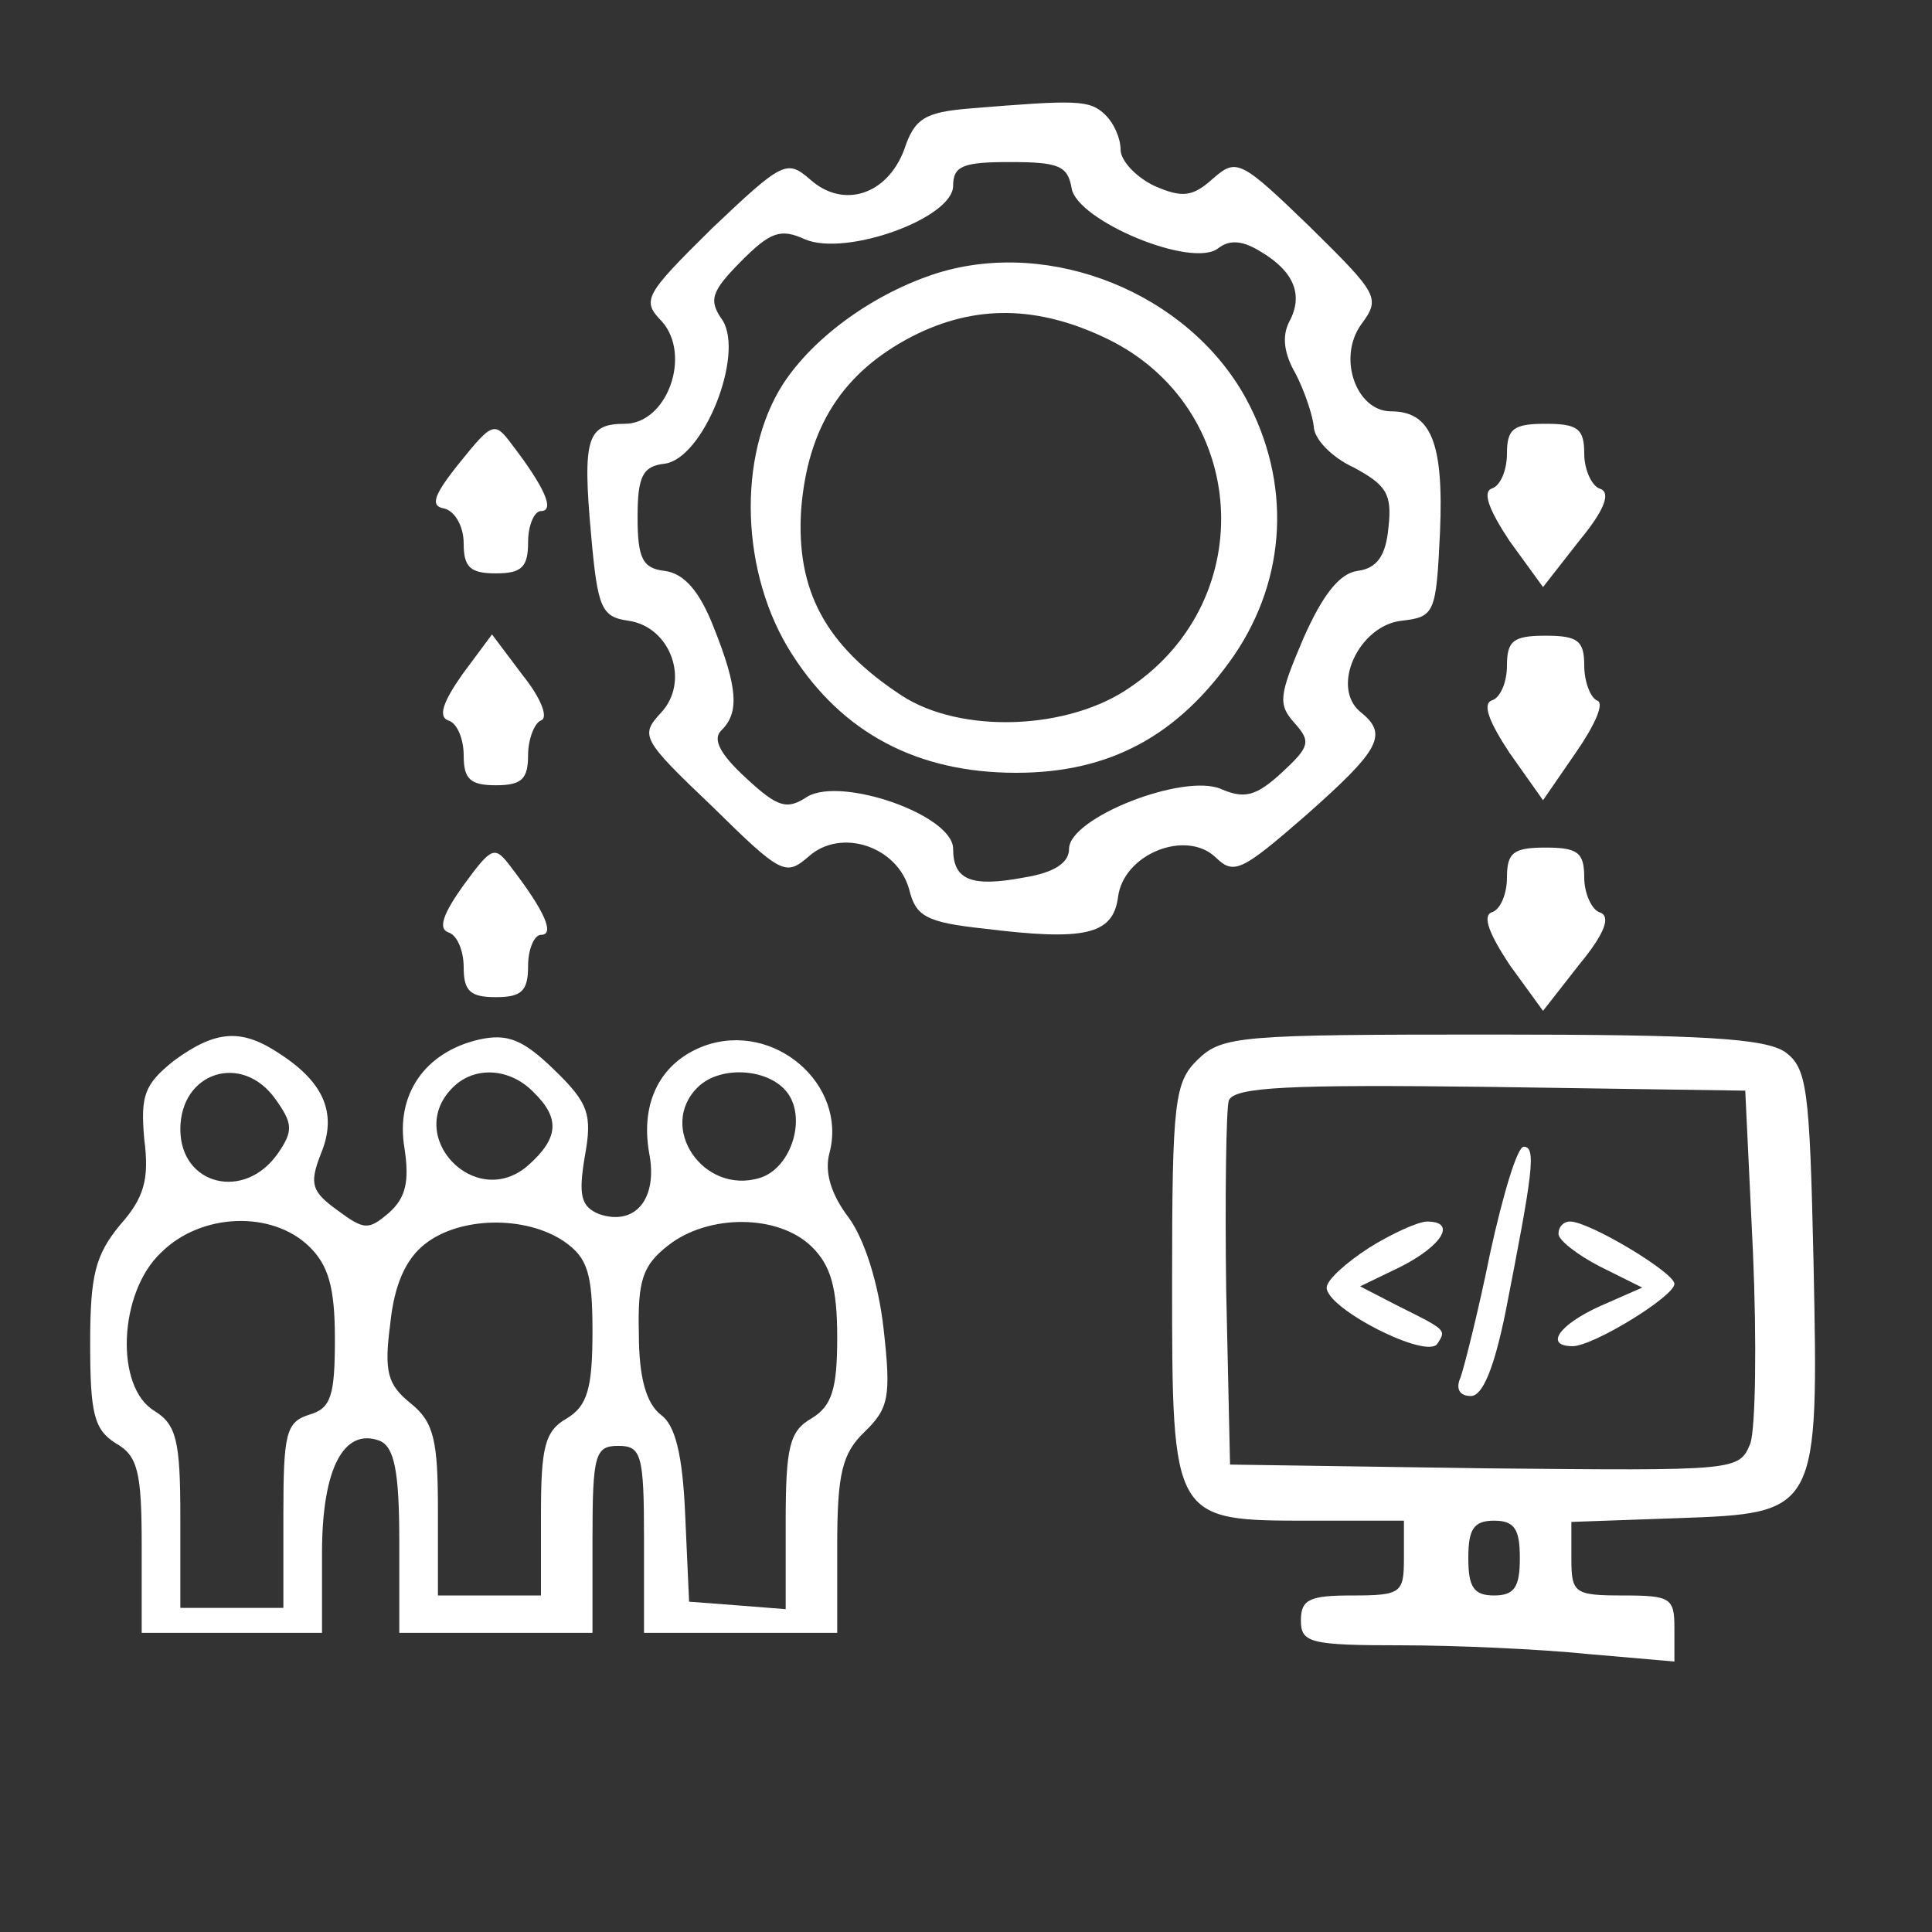
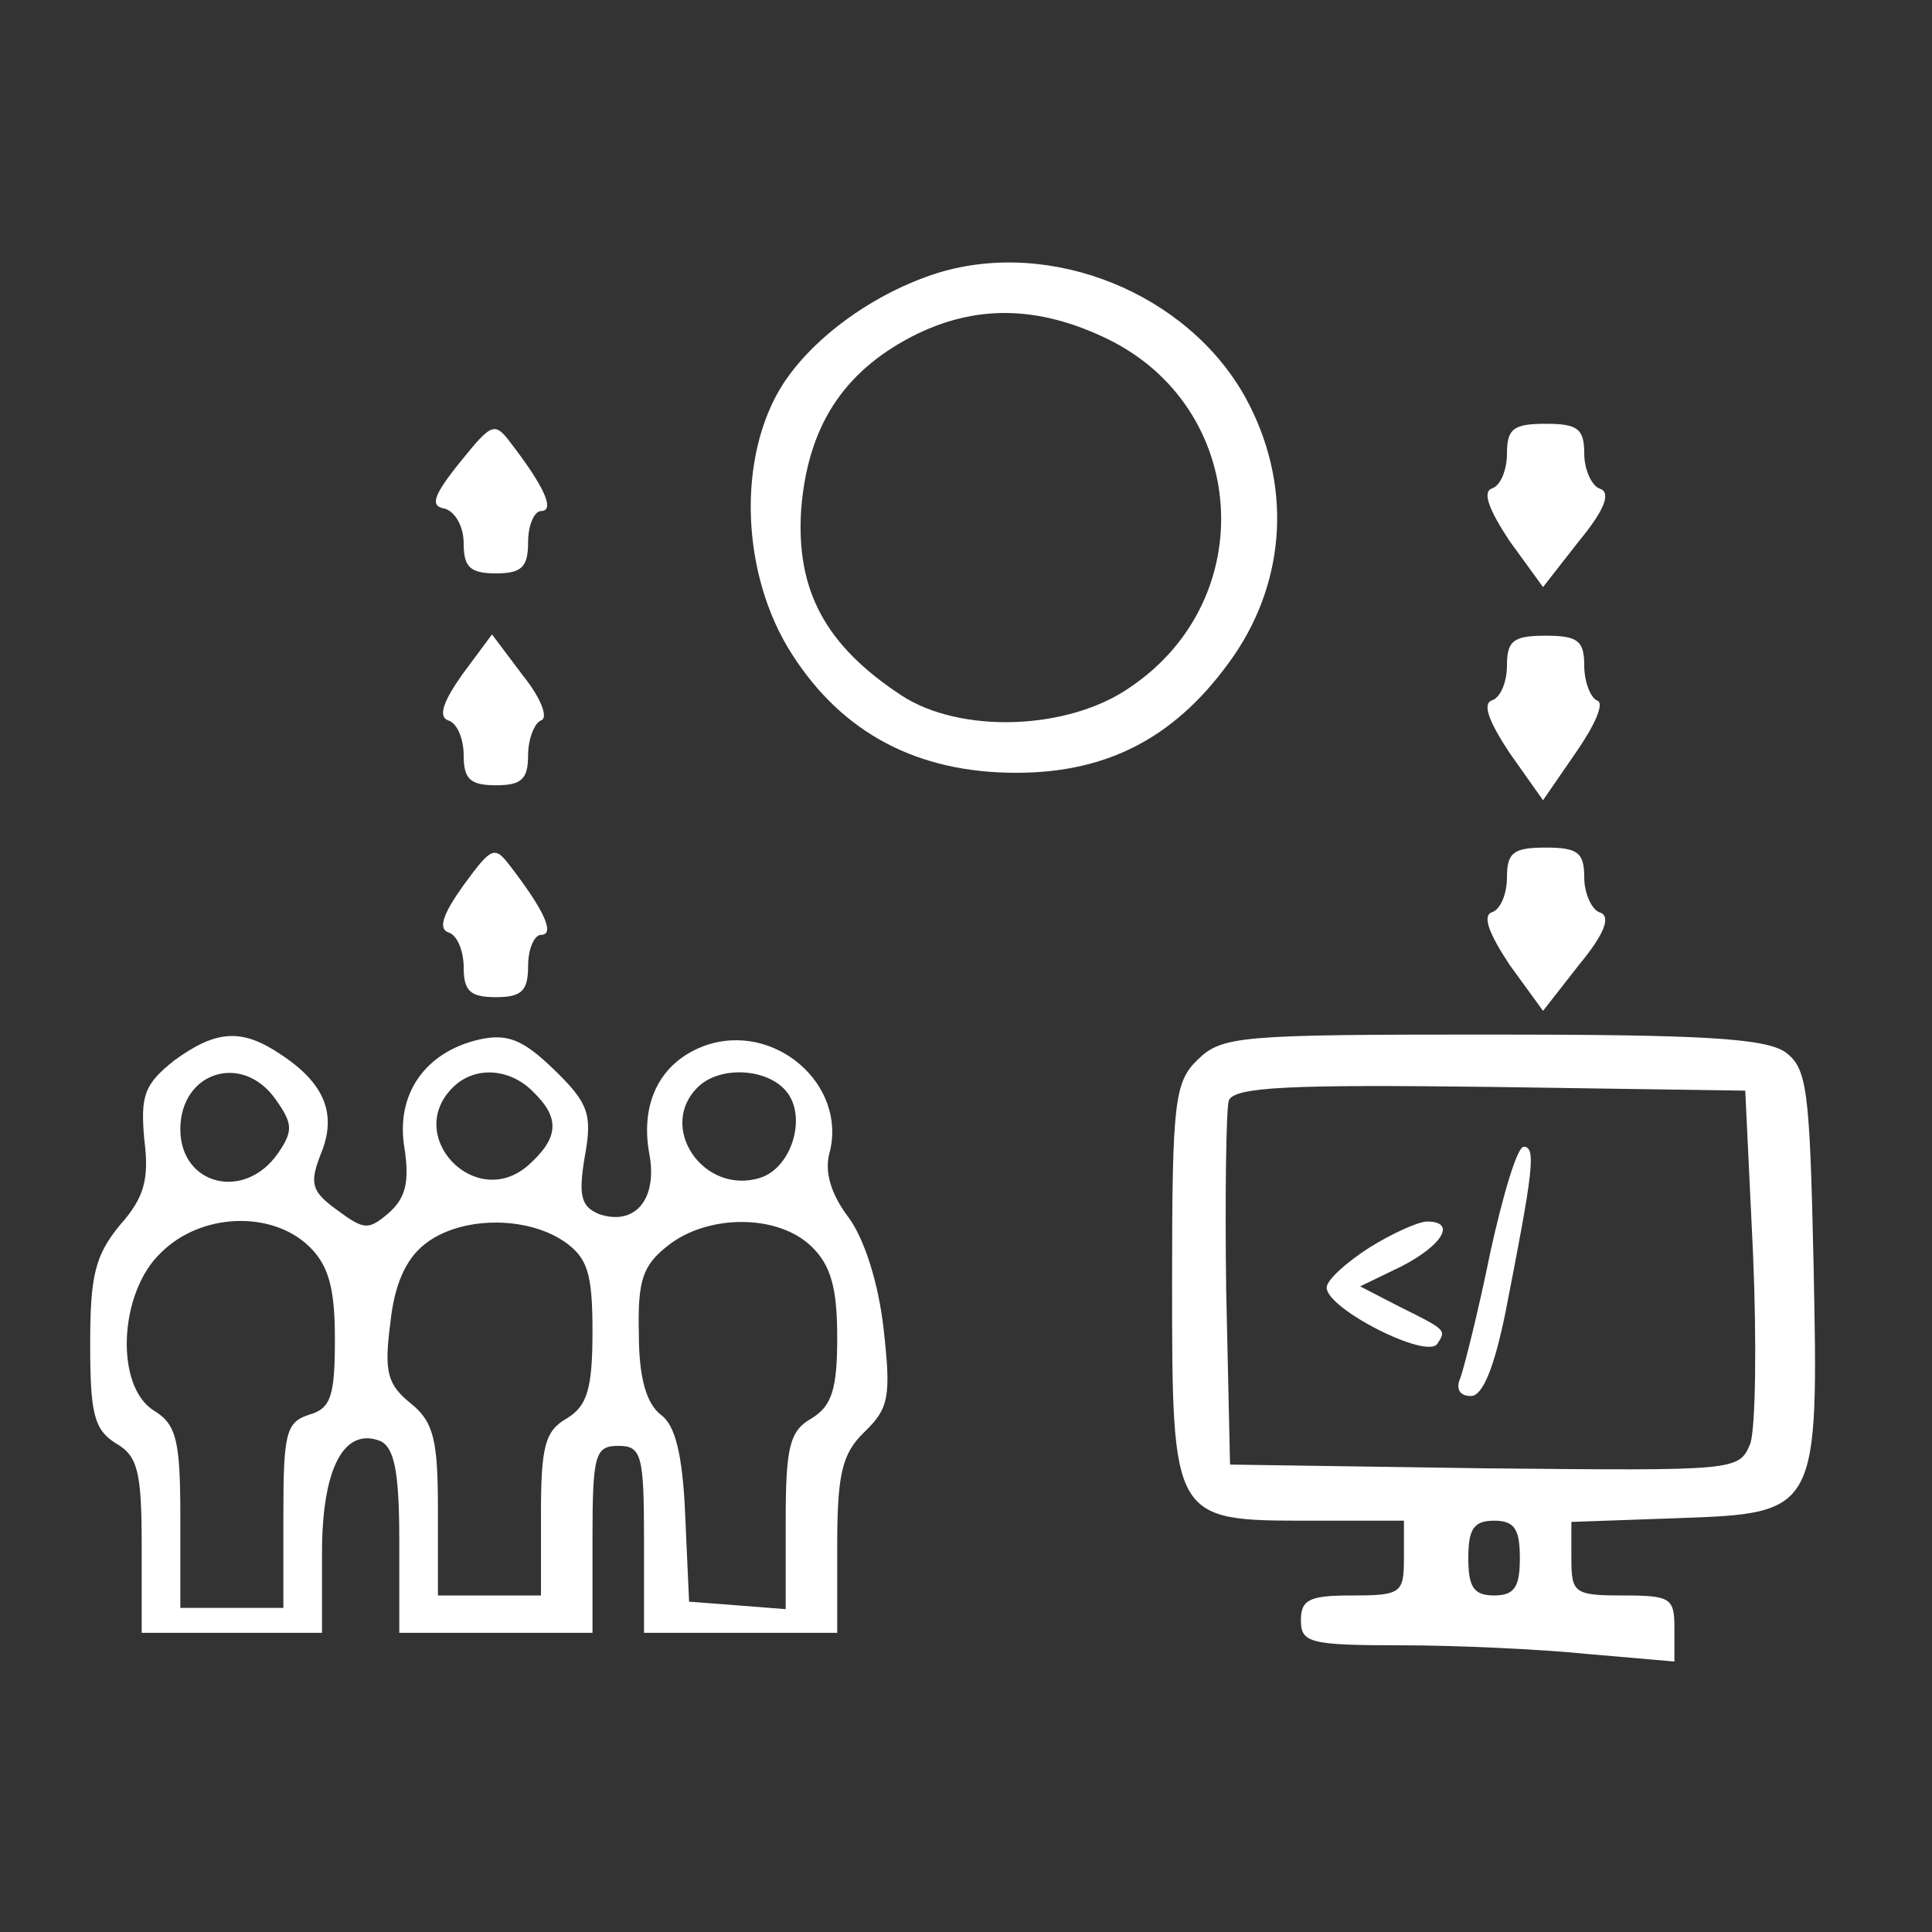
<svg xmlns="http://www.w3.org/2000/svg" width="100" height="100" viewBox="0 0 100 100" fill="none">
  <rect x="0" y="0" width="100" height="100" fill="#333333" stroke="none" />
-   <path d="M50.201 5.614C47.867 5.807 47.334 6.13 46.801 7.743C45.934 10.065 43.667 10.839 41.934 9.291C40.734 8.259 40.534 8.323 36.867 11.807C33.334 15.291 33.201 15.549 34.267 16.646C35.801 18.388 34.534 21.936 32.334 21.936C30.401 21.936 30.134 22.646 30.601 27.743C30.934 31.485 31.134 31.936 32.534 32.13C34.734 32.452 35.734 35.291 34.201 36.904C33.134 38.065 33.201 38.259 36.867 41.743C40.467 45.291 40.667 45.355 41.867 44.323C43.534 42.839 46.467 43.807 47.067 46.065C47.401 47.42 47.934 47.743 50.934 48.065C56.134 48.71 57.601 48.388 57.867 46.452C58.134 44.194 61.401 42.904 62.934 44.388C63.867 45.291 64.267 45.097 67.601 42.194C71.467 38.775 71.867 38.001 70.401 36.839C68.867 35.549 70.334 32.388 72.534 32.13C74.267 31.936 74.334 31.743 74.534 27.549C74.734 22.904 74.067 21.291 72.001 21.291C70.201 21.291 69.201 18.517 70.467 16.775C71.467 15.42 71.334 15.226 67.801 11.743C64.201 8.259 64.001 8.194 62.801 9.227C61.734 10.194 61.201 10.259 59.734 9.614C58.801 9.162 58.001 8.323 58.001 7.743C58.001 7.162 57.667 6.388 57.201 5.936C56.401 5.162 55.734 5.162 50.201 5.614ZM55.467 9.743C55.734 11.42 61.734 13.936 63.067 12.839C63.667 12.388 64.334 12.452 65.267 13.033C67.001 14.065 67.467 15.291 66.734 16.646C66.334 17.42 66.467 18.323 67.067 19.355C67.534 20.259 67.934 21.485 68.001 22.065C68.001 22.71 68.934 23.678 70.067 24.194C71.734 25.098 72.067 25.549 71.867 27.291C71.734 28.775 71.267 29.42 70.267 29.549C69.334 29.678 68.467 30.775 67.467 33.033C66.201 36.001 66.134 36.452 67.001 37.42C67.867 38.388 67.801 38.646 66.334 40.001C65.001 41.227 64.401 41.355 63.201 40.839C61.267 40.001 55.334 42.323 55.334 43.936C55.334 44.646 54.601 45.162 53.001 45.42C50.267 45.936 49.334 45.549 49.334 43.936C49.334 42.194 43.601 40.194 41.801 41.227C40.734 41.936 40.267 41.807 38.601 40.259C37.267 39.033 36.867 38.259 37.334 37.807C38.267 36.904 38.201 35.614 36.934 32.452C36.201 30.581 35.401 29.678 34.401 29.549C33.267 29.42 33.001 28.904 33.001 26.775C33.001 24.646 33.267 24.13 34.401 24.001C36.401 23.743 38.534 18.388 37.401 16.581C36.667 15.549 36.801 15.098 38.334 13.549C39.867 12.001 40.401 11.807 41.667 12.388C43.801 13.291 49.334 11.291 49.334 9.614C49.334 8.581 49.867 8.388 52.267 8.388C54.801 8.388 55.267 8.581 55.467 9.743Z" fill="white" />
  <path d="M48.533 14.129C45.267 15.161 42.133 17.419 40.533 19.871C38.133 23.613 38.333 29.742 41 33.871C43.6 37.935 47.467 40 52.6 40C57.467 40 61 38.065 63.867 33.935C66.6 29.936 66.867 24.968 64.467 20.581C61.467 15.161 54.4 12.323 48.533 14.129ZM57.333 17.548C64.6 21.097 65.267 30.968 58.533 35.548C55.333 37.806 49.733 38 46.667 36C42.733 33.419 41.2 30.581 41.467 26.387C41.8 22.129 43.6 19.29 47.2 17.419C50.467 15.742 53.733 15.806 57.333 17.548Z" fill="white" />
  <path d="M23.8 23.936C22.4 25.678 22.267 26.194 23 26.323C23.534 26.452 24 27.226 24 28.129C24 29.355 24.334 29.678 25.667 29.678C27 29.678 27.334 29.355 27.334 28.065C27.334 27.162 27.667 26.452 28 26.452C28.734 26.452 28.2 25.226 26.467 22.968C25.6 21.807 25.467 21.871 23.8 23.936Z" fill="white" />
  <path d="M78 23.483C78 24.322 77.667 25.161 77.2 25.29C76.733 25.483 77.067 26.387 78.133 28L79.867 30.387L81.733 28C83.067 26.387 83.4 25.483 82.8 25.29C82.4 25.161 82 24.322 82 23.483C82 22.193 81.667 21.935 80 21.935C78.333 21.935 78 22.193 78 23.483Z" fill="white" />
  <path d="M23.933 34.903C22.933 36.322 22.666 37.096 23.2 37.29C23.666 37.419 24 38.257 24 39.096C24 40.322 24.333 40.645 25.666 40.645C27 40.645 27.333 40.322 27.333 39.096C27.333 38.257 27.666 37.419 28 37.29C28.4 37.161 28 36.128 27.067 34.967L25.466 32.838L23.933 34.903Z" fill="white" />
  <path d="M78 34.452C78 35.291 77.667 36.13 77.2 36.259C76.733 36.452 77.067 37.355 78.133 38.968L79.867 41.42L81.6 38.904C82.533 37.549 83.067 36.388 82.667 36.259C82.333 36.13 82 35.291 82 34.452C82 33.162 81.667 32.904 80 32.904C78.333 32.904 78 33.162 78 34.452Z" fill="white" />
  <path d="M24 45.807C22.934 47.291 22.667 48.065 23.2 48.258C23.667 48.388 24 49.226 24 50.065C24 51.291 24.334 51.613 25.667 51.613C27 51.613 27.334 51.291 27.334 50C27.334 49.097 27.667 48.388 28 48.388C28.734 48.388 28.2 47.162 26.467 44.904C25.6 43.742 25.467 43.807 24 45.807Z" fill="white" />
  <path d="M78 45.419C78 46.258 77.667 47.096 77.2 47.225C76.733 47.419 77.067 48.322 78.133 49.935L79.867 52.322L81.733 49.935C83.067 48.322 83.4 47.419 82.8 47.225C82.4 47.096 82 46.258 82 45.419C82 44.129 81.667 43.871 80 43.871C78.333 43.871 78 44.129 78 45.419Z" fill="white" />
  <path d="M9 54.903C7.467 56.129 7.267 56.709 7.467 58.967C7.734 61.032 7.467 61.999 6.2 63.419C4.934 64.967 4.667 65.999 4.667 69.548C4.667 73.161 4.867 73.999 6 74.709C7.134 75.354 7.334 76.193 7.334 79.999V84.516H12H16.667V80.387C16.667 75.999 17.8 73.871 19.667 74.58C20.4 74.903 20.667 76.129 20.667 79.741V84.516H25.667H30.667V79.677C30.667 75.29 30.8 74.838 32 74.838C33.2 74.838 33.334 75.29 33.334 79.677V84.516H38.334H43.334V79.999C43.334 76.258 43.6 75.225 44.734 74.129C46 72.903 46.134 72.322 45.734 68.774C45.467 66.387 44.734 64.129 43.934 63.032C43 61.806 42.667 60.645 42.934 59.677C43.867 56.129 40.067 52.838 36.467 54.129C34.2 54.967 33.134 57.032 33.6 59.677C34.067 62.064 32.867 63.483 31 62.838C30.067 62.451 29.934 61.87 30.267 59.87C30.667 57.677 30.467 57.096 28.667 55.354C27.067 53.806 26.267 53.483 24.8 53.806C22 54.451 20.467 56.645 20.934 59.419C21.2 61.161 21 61.999 20.134 62.774C19.067 63.677 18.867 63.677 17.467 62.645C16.134 61.677 16 61.29 16.6 59.741C17.467 57.677 16.8 56.064 14.534 54.58C12.534 53.225 11.2 53.29 9 54.903ZM14.267 56.903C15.134 58.129 15.2 58.516 14.4 59.677C12.667 62.193 9.334 61.354 9.334 58.451C9.334 55.483 12.534 54.451 14.267 56.903ZM27.6 56.516C29 57.87 28.934 58.903 27.334 60.322C24.6 62.709 20.867 58.774 23.467 56.258C24.6 55.161 26.4 55.29 27.6 56.516ZM40.667 56.451C41.8 57.741 41 60.451 39.334 60.967C36.4 61.87 34 58.322 36.134 56.258C37.267 55.161 39.667 55.29 40.667 56.451ZM16 64.516C17 65.483 17.334 66.645 17.334 69.29C17.334 72.258 17.134 72.903 16 73.225C14.8 73.612 14.667 74.193 14.667 78.451V83.225H12H9.334V78.516C9.334 74.58 9.134 73.741 8 73.032C5.934 71.806 6.134 66.903 8.334 64.838C10.4 62.774 14.067 62.645 16 64.516ZM29.2 64.258C30.4 65.096 30.667 65.871 30.667 68.903C30.667 71.871 30.4 72.774 29.334 73.419C28.2 74.064 28 74.903 28 78.387V82.58H25.334H22.667V78.193C22.667 74.58 22.467 73.612 21.267 72.645C20.067 71.677 19.867 71.032 20.2 68.516C20.4 66.516 21 65.161 22 64.387C23.8 62.967 27.2 62.903 29.2 64.258ZM42 64.516C43 65.483 43.334 66.645 43.334 69.225C43.334 71.871 43.067 72.774 42 73.419C40.867 74.064 40.667 74.903 40.667 78.774V83.29L38.2 83.096L35.667 82.903L35.467 78.451C35.334 75.225 34.934 73.741 34.2 73.225C33.467 72.645 33.067 71.354 33.067 69.032C33 66.258 33.267 65.483 34.6 64.451C36.667 62.838 40.267 62.838 42 64.516Z" fill="white" />
  <path d="M62 54.839C60.8 56 60.667 56.968 60.667 66.323C60.667 78.774 60.667 78.71 67.867 78.71H72.667V80.645C72.667 82.452 72.534 82.581 70 82.581C67.8 82.581 67.334 82.774 67.334 83.871C67.334 85.032 67.8 85.161 72.534 85.161C75.334 85.161 79.667 85.355 82.2 85.613L86.667 86V84.258C86.667 82.71 86.467 82.581 84 82.581C81.467 82.581 81.334 82.452 81.334 80.645V78.774L86.8 78.581C94.134 78.323 94.134 78.323 93.867 65.29C93.667 56.323 93.534 55.29 92.4 54.452C91.334 53.742 88.134 53.548 77.2 53.548C64.2 53.548 63.267 53.613 62 54.839ZM90.734 64.839C90.934 69.484 90.867 73.871 90.6 74.71C90 76.129 90 76.129 76.867 76L63.667 75.806L63.467 66.774C63.4 61.871 63.467 57.419 63.6 56.968C63.867 56.258 66.734 56.129 77.134 56.258L90.334 56.452L90.734 64.839ZM78.667 80.645C78.667 82.129 78.4 82.581 77.334 82.581C76.267 82.581 76 82.129 76 80.645C76 79.161 76.267 78.71 77.334 78.71C78.4 78.71 78.667 79.161 78.667 80.645Z" fill="white" />
  <path d="M77.134 64.838C76.534 67.806 75.8 70.709 75.6 71.29C75.334 71.871 75.534 72.258 76.134 72.258C76.734 72.258 77.334 70.838 77.934 67.871C79.334 60.709 79.534 59.355 78.867 59.355C78.534 59.355 77.8 61.806 77.134 64.838Z" fill="white" />
  <path d="M70.867 64.582C69.667 65.356 68.667 66.259 68.667 66.646C68.667 67.743 73.867 70.388 74.4 69.549C74.867 68.84 74.867 68.84 72.4 67.614L70.4 66.582L72.534 65.549C74.667 64.453 75.4 63.227 73.867 63.227C73.4 63.227 72 63.872 70.867 64.582Z" fill="white" />
-   <path d="M80.668 63.871C80.668 64.194 81.668 64.968 82.801 65.549L85.001 66.645L82.801 67.613C80.668 68.581 79.934 69.678 81.401 69.678C82.468 69.678 86.668 67.097 86.668 66.452C86.668 65.871 82.267 63.226 81.267 63.226C80.934 63.226 80.668 63.484 80.668 63.871Z" fill="white" />
</svg>